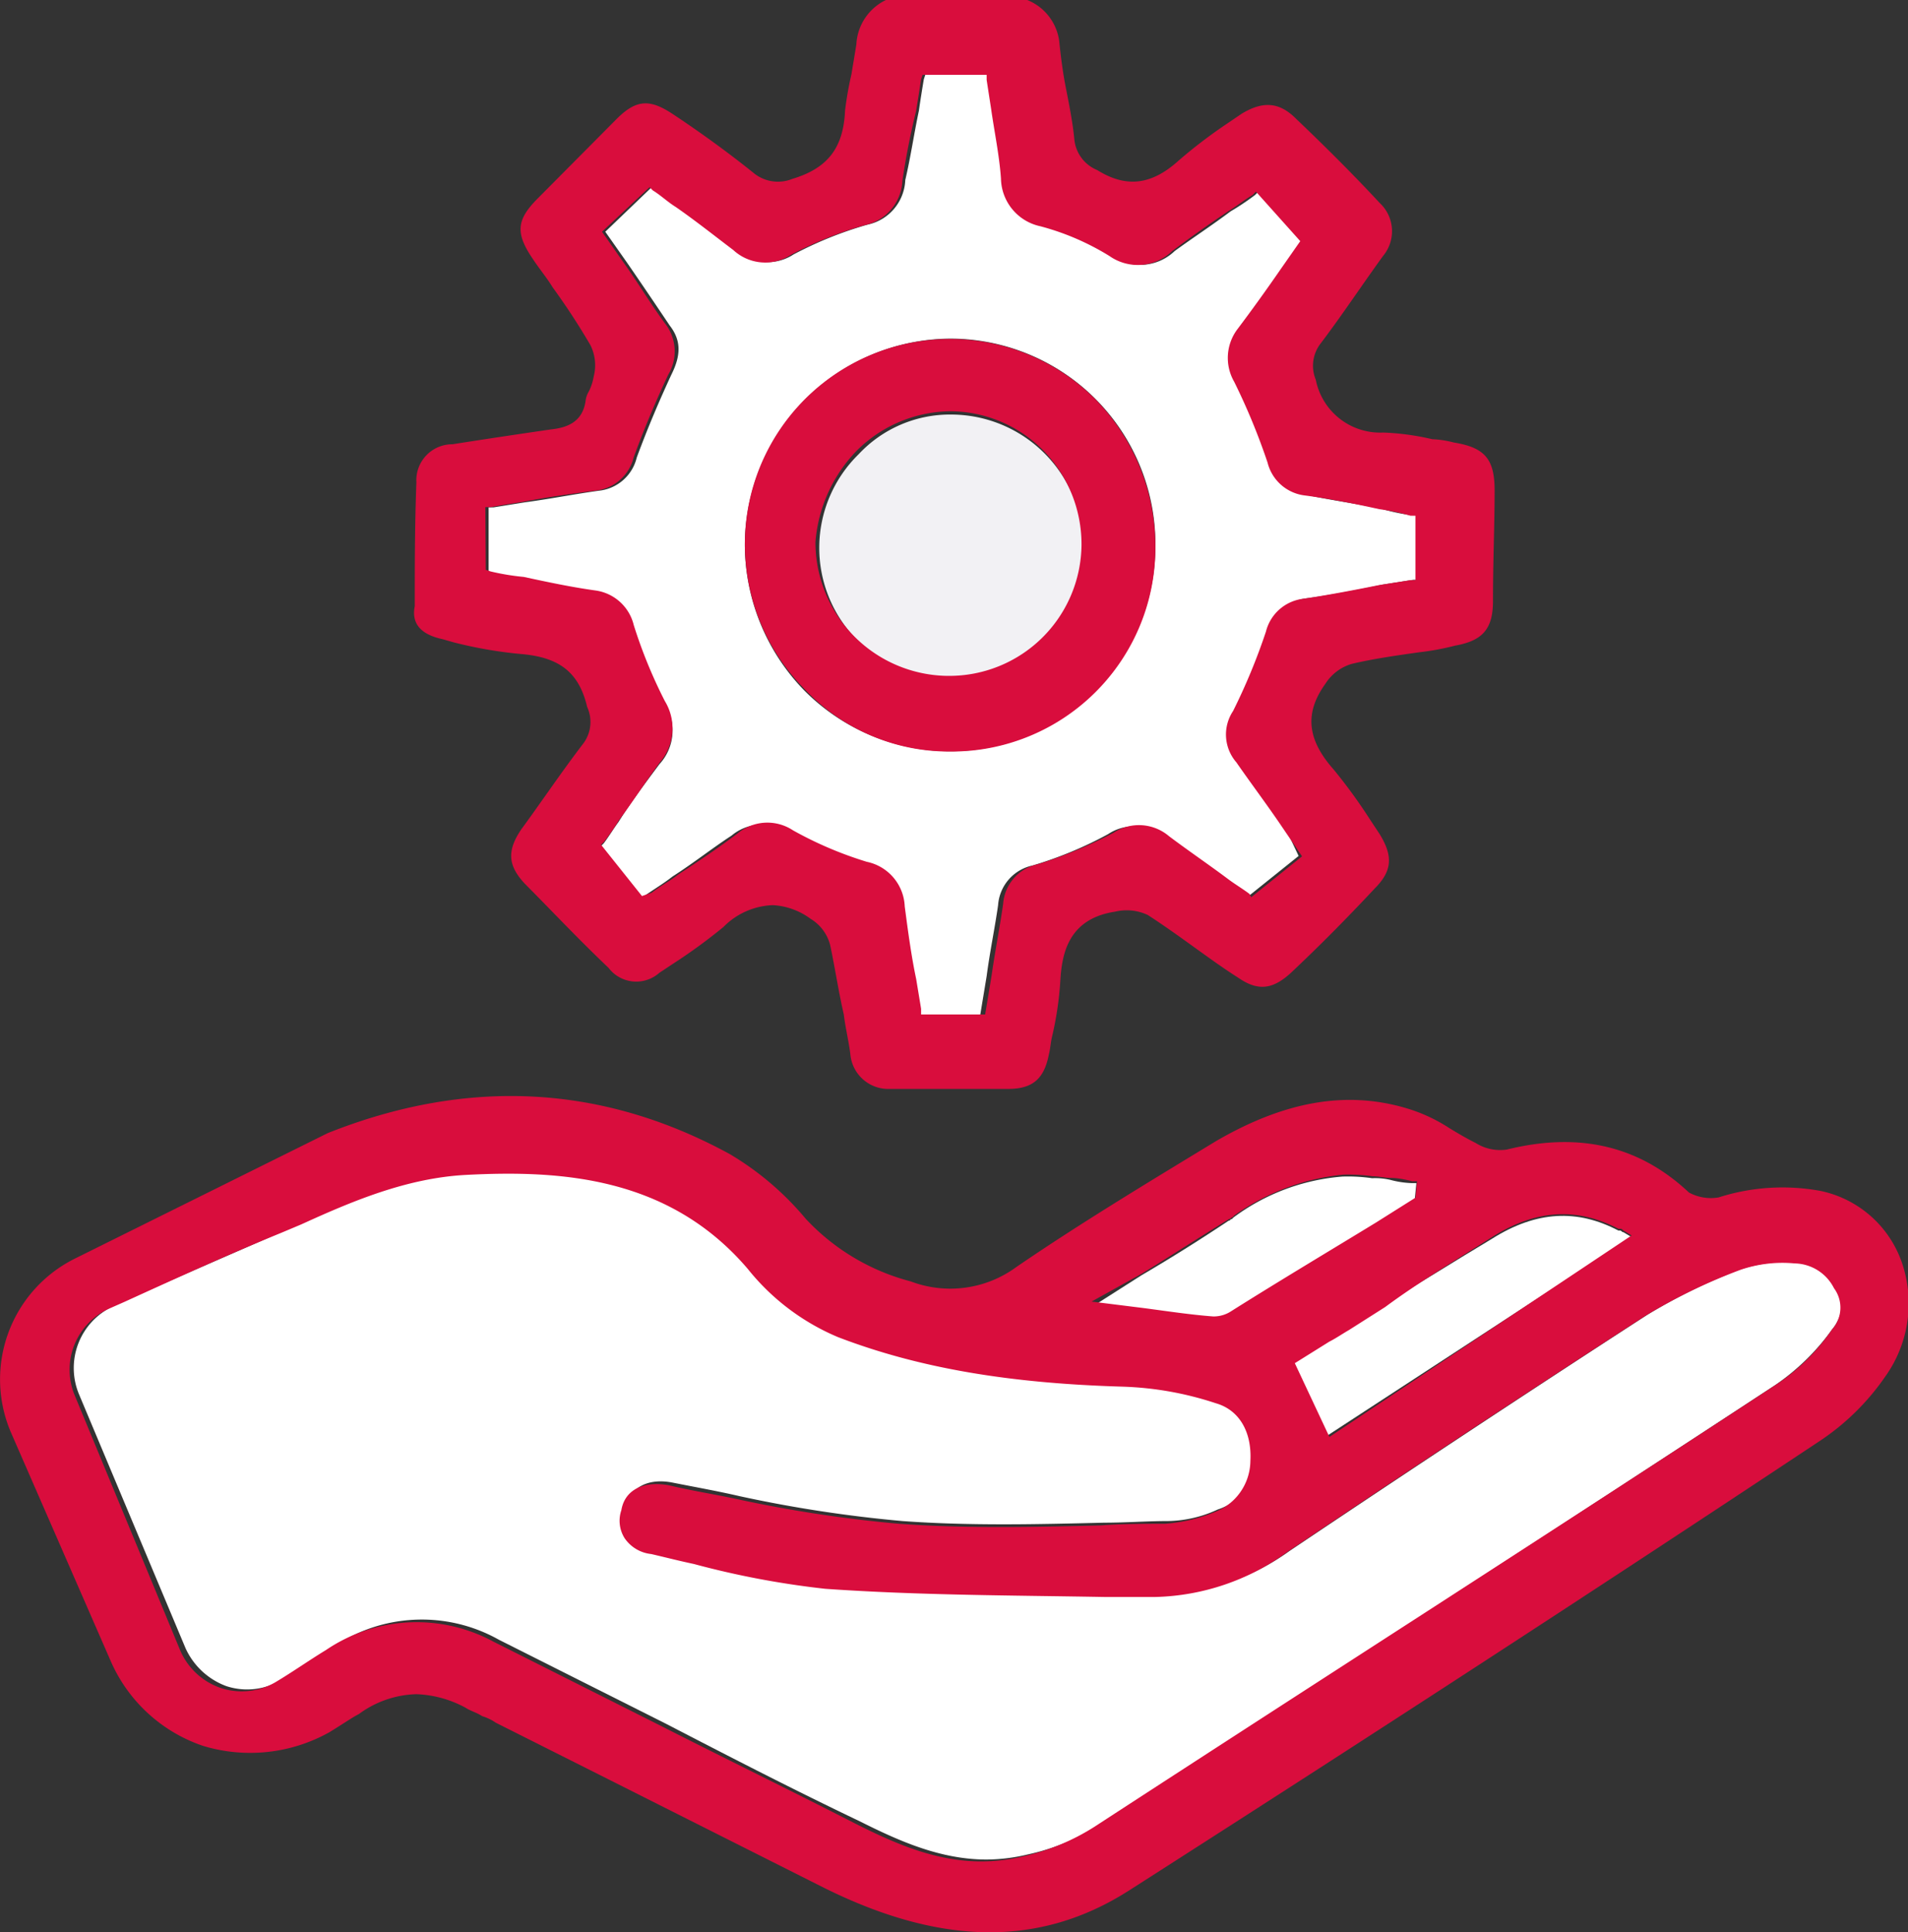
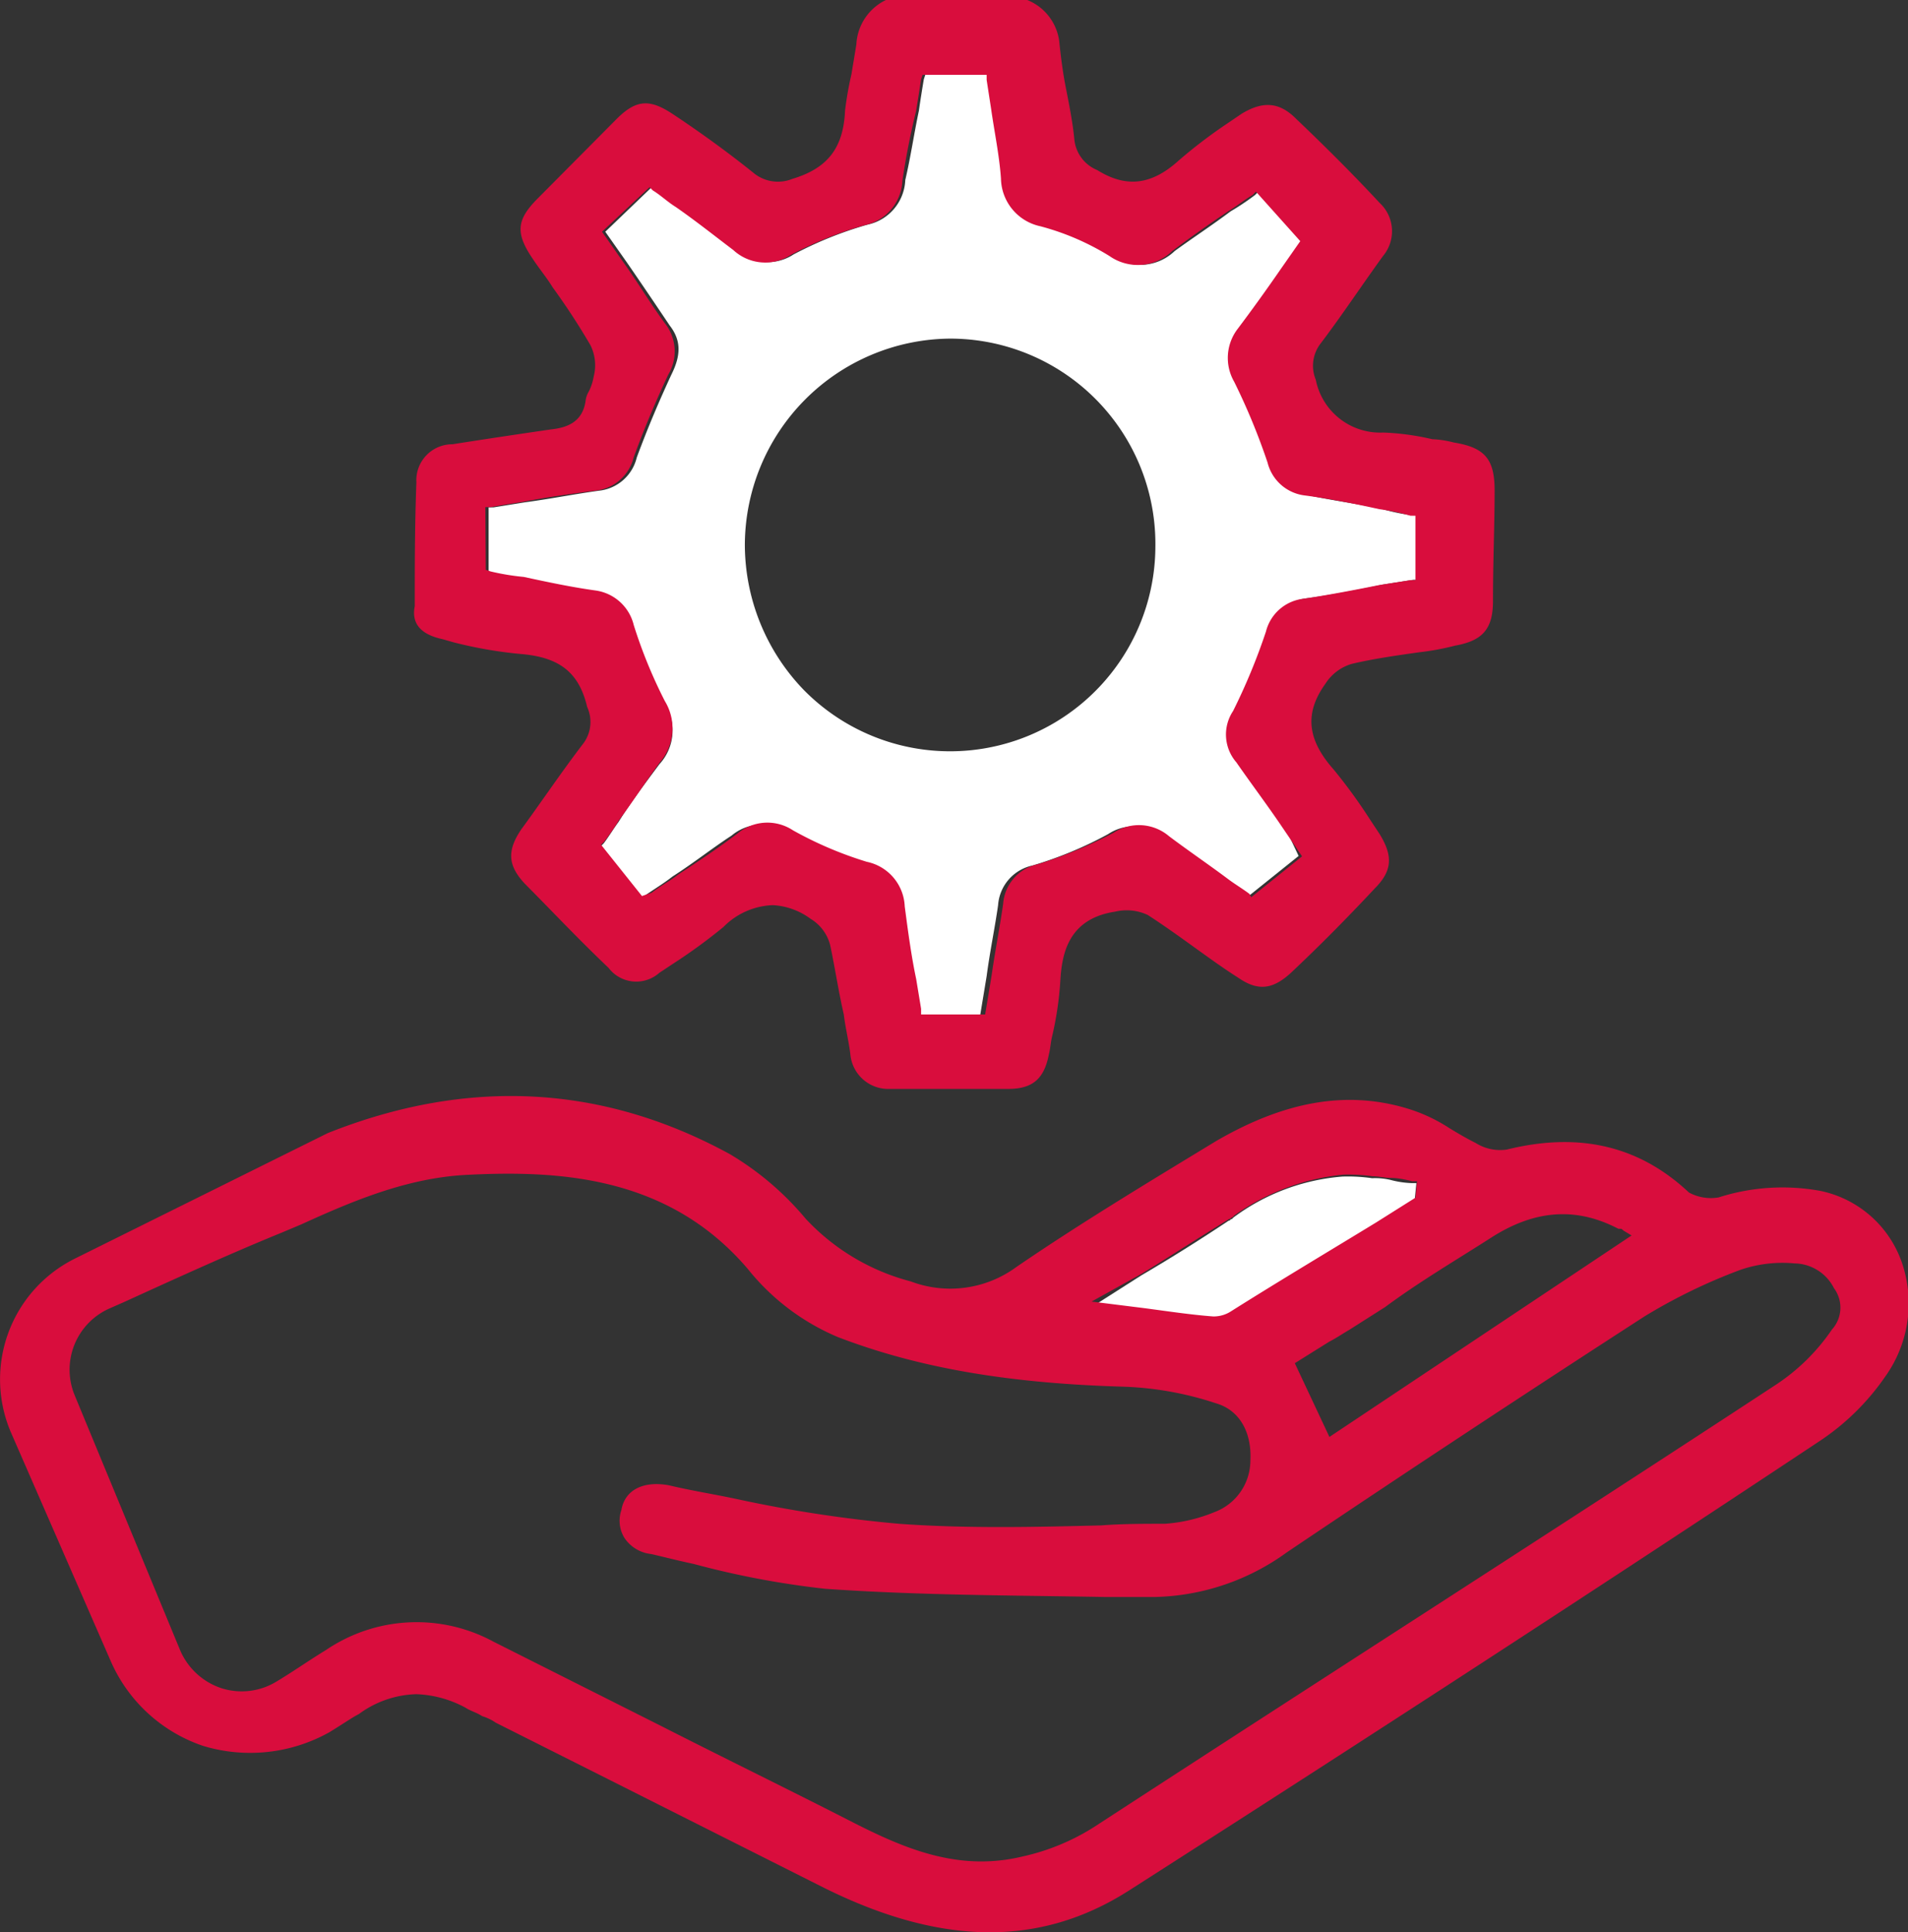
<svg xmlns="http://www.w3.org/2000/svg" id="Layer_1" data-name="Layer 1" viewBox="0 0 139.99 141.75">
  <rect x="0" y="0" width="139.99" height="141.75" fill="#333333" stroke="none" />
  <defs>
    <style>.cls-1{fill:#fff;}.cls-2{fill:#f2f1f4;}.cls-3{fill:#d90d3d;}</style>
  </defs>
-   <path class="cls-1" d="M98.86,97.41c-.48.25-1,.61-1.44.85l-2.53,1.58,2.53,5.45,22.29-14.54-.6-.36c-.13,0-.13-.12-.25-.12h-.12c-3-1.58-6-1.46-9.27.6-2.65,1.58-5.3,3.27-8,4.85Z" />
  <path class="cls-1" d="M38.38,42.53c1.81.36,3.5.72,5.3,1A3.18,3.18,0,0,1,46.45,46a37,37,0,0,0,2.29,5.57,3.65,3.65,0,0,1-.36,4.49c-1.08,1.45-2.17,2.9-3,4.24-.36.48-.72,1.09-1.09,1.57l-.24.24,3,3.76.36-.24c.72-.49,1.32-.85,1.93-1.33,1.56-1,2.89-2.06,4.33-3a3.44,3.44,0,0,1,4.1-.25,27.28,27.28,0,0,0,5.42,2.31A3.59,3.59,0,0,1,66,66.64c.24,1.82.6,3.51.85,5.33l.36,2.18v.36h4.7l.48-2.9c.24-1.82.6-3.52.84-5.21a3.2,3.2,0,0,1,2.53-2.91,28.69,28.69,0,0,0,5.54-2.3,3.41,3.41,0,0,1,4.1.24c1.45,1.09,3,2.18,4.34,3.15a17.55,17.55,0,0,1,1.56,1.09l.24.12,3.74-3-1.09-2.3c-1.08-1.58-2.16-3.15-3.25-4.61a3.29,3.29,0,0,1-.24-3.75,44.87,44.87,0,0,0,2.41-5.82,3.21,3.21,0,0,1,2.77-2.42c1.81-.24,3.74-.61,5.54-1l2.29-.36H104V37.8h-.36a13.05,13.05,0,0,1-2.29-.48c-1.8-.37-3.61-.61-5.42-1a3.21,3.21,0,0,1-2.77-2.43A49.43,49.43,0,0,0,90.79,28,3.5,3.5,0,0,1,91,24.11c1.09-1.45,2-2.91,3.13-4.36l1.45-2.06-3.25-3.64-.24.25a18.4,18.4,0,0,1-1.81,1.21c-1.33,1-2.77,1.94-4.1,2.91a3.63,3.63,0,0,1-4.58.36,20.27,20.27,0,0,0-5.06-2.18,3.53,3.53,0,0,1-2.89-3.52L73,8,72.6,5.82V5.45H67.9l-.12.37c-.12.72-.24,1.45-.36,2.3-.36,1.69-.6,3.39-1,5.09a3.49,3.49,0,0,1-2.77,3.27,28,28,0,0,0-5.42,2.18A3.41,3.41,0,0,1,54,18.29c-1.44-1.09-2.89-2.05-4.21-3.15-.61-.36-1.09-.84-1.69-1.21l-.24-.24L44.41,17,46,19.26c1.09,1.58,2.05,3,3.13,4.61.85,1.09.85,2.18.12,3.63-.84,1.82-1.68,3.76-2.53,6.06A3.2,3.2,0,0,1,43.92,36c-1.8.25-3.61.61-5.42.85l-2.29.37h-.36v4.72l.36.12C36.82,42.16,37.54,42.41,38.38,42.53ZM69.71,24.84A15.06,15.06,0,0,1,84.77,40.1,15.06,15.06,0,0,1,59,50.64,15.37,15.37,0,0,1,54.65,40,15.18,15.18,0,0,1,69.71,24.84Z" />
-   <path class="cls-2" d="M69.59,49.8h0a9.72,9.72,0,0,0,9.88-9.57,9.7,9.7,0,0,0-9.64-9.82A9.17,9.17,0,0,0,63,33.32,9.61,9.61,0,0,0,69.59,49.8Z" />
-   <path class="cls-1" d="M131.88,92.57a12,12,0,0,0-4,.48,41.31,41.31,0,0,0-7,3.39c-8.43,5.46-17.23,11.27-26.26,17.33A17.08,17.08,0,0,1,85,117H81.27c-6.74,0-13.73-.12-20.48-.6a52.71,52.71,0,0,1-9.64-1.82c-1.08-.24-2-.49-3.13-.73a3.16,3.16,0,0,1-1.93-1.21,2.46,2.46,0,0,1-.24-2.06c.36-1.45,1.69-2.18,3.5-1.82s3.25.61,4.94,1a96.54,96.54,0,0,0,11.92,1.82c4.94.36,9.88.24,14.82.12,1.57,0,3.14-.12,4.7-.12a9,9,0,0,0,3.62-.85A3.79,3.79,0,0,0,92,107c.12-2.3-.85-3.75-2.53-4.24a31.93,31.93,0,0,0-6.87-1.21c-8.19-.24-14.82-1.33-20.84-3.63a16.53,16.53,0,0,1-6.63-5C49.35,86.15,41.4,85.66,34.41,86c-4.34.25-8.32,1.94-12,3.64l-1.45.6c-3.85,1.7-7.83,3.4-11.56,5.09l-1.09.49a5,5,0,0,0-2.53,6.42l7.83,18.66a5.3,5.3,0,0,0,3,2.79,4.88,4.88,0,0,0,4.09-.49c1.21-.73,2.41-1.57,3.62-2.3a11.54,11.54,0,0,1,12.29-.61l12.29,6.18c4.69,2.43,9.39,4.85,14.21,7.15,2.89,1.45,5.91,2.79,9.28,2.79a13.16,13.16,0,0,0,3-.37,16.07,16.07,0,0,0,5.3-2.18c17.35-11.26,33.62-21.81,49.52-32.23a16.81,16.81,0,0,0,4.22-4.12,3.07,3.07,0,0,0,.48-3.15A3.39,3.39,0,0,0,131.88,92.57Z" />
  <path class="cls-1" d="M89,96.69h.12a2.34,2.34,0,0,0,1.21-.37c3.49-2.18,7.11-4.36,10.6-6.54L103.8,88l.12-1.21h-.36a7,7,0,0,1-1.56-.24,5,5,0,0,0-1.33-.12,12.4,12.4,0,0,0-2.17-.12,15.42,15.42,0,0,0-8,3l-.12.12c-.12,0-.12.12-.24.12-2,1.33-4.1,2.66-6.39,4l-3.61,2.3,3.85.48C85.61,96.32,87.3,96.56,89,96.69Z" />
  <path class="cls-3" d="M133.56,87.36a15.4,15.4,0,0,0-7.47.48,3.37,3.37,0,0,1-2.17-.36c-3.61-3.39-8-4.48-13.37-3.15a3.38,3.38,0,0,1-2.29-.49c-.72-.36-1.32-.72-1.93-1.09a12,12,0,0,0-3.13-1.45c-4.46-1.33-9-.49-14,2.42l-.61.37c-4.57,2.78-9.39,5.69-14,8.84A8.19,8.19,0,0,1,66.82,94a16.08,16.08,0,0,1-7.71-4.6,21.57,21.57,0,0,0-5.55-4.73C44.29,79.6,34.41,79,24.05,83.12L5.49,92.33a9.89,9.89,0,0,0-4.7,12.72l7.35,16.84a11.36,11.36,0,0,0,6.75,6.18,11.91,11.91,0,0,0,9.28-1c1-.61,1.68-1.09,2.16-1.33a7.43,7.43,0,0,1,4.22-1.46,8.18,8.18,0,0,1,3.62,1c.36.24.84.36,1.2.61a3.59,3.59,0,0,1,1,.48l8.2,4.12,15.9,8c8.55,4.24,15.78,4.36,22.29.24,18-11.51,34.58-22.29,50.72-33a17.71,17.71,0,0,0,4.82-4.72,9.23,9.23,0,0,0,1.21-8.48A8.06,8.06,0,0,0,133.56,87.36Zm-24.09,3.39c3.25-2.06,6.26-2.18,9.27-.61h.12c.12,0,.12,0,.25.13l.6.36L97.54,105.41,95,100l2.53-1.58c.48-.24,1-.6,1.44-.85l2.66-1.69C104.17,94,106.82,92.45,109.47,90.75ZM83.8,93.42c2.17-1.34,4.22-2.67,6.39-4,.12,0,.12-.12.24-.12l.12-.13a16.63,16.63,0,0,1,8-3,12.4,12.4,0,0,1,2.17.12c.48,0,.84.12,1.33.12s1.08.12,1.56.24h.36l-.12,1.21-2.89,1.82C97.42,91.84,93.8,94,90.31,96.2a2.33,2.33,0,0,1-1.2.37H89c-1.68-.13-3.25-.37-5.06-.61l-3.85-.48Zm50.61,4.11a14.83,14.83,0,0,1-4.22,4.12C114.41,112,98,122.49,80.31,134a16.38,16.38,0,0,1-5.3,2.19,12.9,12.9,0,0,1-3,.36c-3.38,0-6.39-1.33-9.28-2.79C58,131.34,53.2,129,48.5,126.61l-12.29-6.18a11.84,11.84,0,0,0-12.29.61c-1.2.73-2.41,1.58-3.61,2.3a4.9,4.9,0,0,1-4.1.49,5,5,0,0,1-3-2.79L5.49,102.38A4.91,4.91,0,0,1,8,96l1.09-.48c3.73-1.7,7.71-3.52,11.56-5.09l1.45-.61c3.73-1.7,7.71-3.39,12.05-3.63,7-.37,14.94.12,20.72,6.9a16.79,16.79,0,0,0,6.62,5c6,2.3,12.66,3.39,20.85,3.63a24.07,24.07,0,0,1,6.87,1.22c1.68.48,2.65,2.06,2.53,4.24a4.05,4.05,0,0,1-2.65,3.75,11.65,11.65,0,0,1-3.62.85c-1.57,0-3.13,0-4.7.12-4.82.12-9.88.24-14.82-.12a96.54,96.54,0,0,1-11.92-1.82c-1.69-.36-3.26-.6-4.94-1-1.93-.36-3.26.37-3.5,1.82a2.4,2.4,0,0,0,.24,2.06A2.7,2.7,0,0,0,47.78,114c1.08.25,2,.49,3.13.73a64,64,0,0,0,9.64,1.82c6.87.48,13.74.48,20.48.6h3.74a17.1,17.1,0,0,0,9.64-3.27c9-6.06,17.83-11.87,26.26-17.32a40.93,40.93,0,0,1,7-3.4,9.51,9.51,0,0,1,4-.48,3.3,3.3,0,0,1,2.89,1.82A2.39,2.39,0,0,1,134.41,97.53Z" />
  <path class="cls-3" d="M32.48,46.89l.84.24a31.65,31.65,0,0,0,4.94.85c2.77.24,4.22,1.33,4.82,3.88a2.64,2.64,0,0,1-.36,2.78c-1.57,2.06-3.13,4.37-4.46,6.18-1.08,1.58-1,2.67.24,4,1.93,1.94,3.86,4,6.15,6.18a2.55,2.55,0,0,0,3.73.36l1.09-.72A40.07,40.07,0,0,0,53.08,68,5.34,5.34,0,0,1,56.7,66.4a5.11,5.11,0,0,1,2.77,1,3.17,3.17,0,0,1,1.44,1.93c.36,1.7.61,3.4,1,5.09.12,1,.36,1.94.48,2.91a2.79,2.79,0,0,0,2.89,2.55h8.68c1.8,0,2.65-.73,3-2.55.12-.48.12-.85.24-1.33a24.37,24.37,0,0,0,.6-4.12c.12-1.94.6-4.48,4-5a3.65,3.65,0,0,1,2.41.24c1.32.85,2.65,1.82,4,2.79.85.61,1.69,1.21,2.65,1.82,1.45,1,2.53.85,3.86-.37q3.07-2.89,6.14-6.18c1.33-1.33,1.33-2.42.36-4l-.72-1.09a39,39,0,0,0-2.65-3.64c-1.93-2.18-2.17-4.12-.6-6.3a3.44,3.44,0,0,1,1.93-1.45c1.56-.37,3.25-.61,4.94-.85a19.23,19.23,0,0,0,2.65-.49c2-.36,2.77-1.21,2.77-3.27,0-2.9.12-5.57.12-8.11,0-2.31-.72-3.15-3-3.52a7.2,7.2,0,0,0-1.57-.24,18.65,18.65,0,0,0-3.61-.49,4.81,4.81,0,0,1-4.94-3.87,2.67,2.67,0,0,1,.36-2.67c1.56-2.06,3-4.24,4.58-6.42a2.83,2.83,0,0,0-.25-3.88c-1.8-1.94-3.85-4-6.14-6.18-1.2-1.21-2.41-1.33-4-.36L90,9.09a36.87,36.87,0,0,0-3.49,2.66c-2,1.82-3.86,2.06-6,.73a2.72,2.72,0,0,1-1.69-2.3c-.12-1.21-.36-2.43-.6-3.64s-.36-2.18-.48-3.27A3.79,3.79,0,0,0,75.37,0H65a3.83,3.83,0,0,0-2.17,3.27l-.36,2.18A25.3,25.3,0,0,0,62,8.12c-.12,2.79-1.33,4.24-3.86,5a2.81,2.81,0,0,1-2.77-.37C53.2,11,51,9.45,49.35,8.36s-2.65-1.09-4.1.36l-5.78,5.82c-1.57,1.57-1.69,2.54-.36,4.48.48.73,1,1.34,1.44,2.06a50.63,50.63,0,0,1,2.77,4.24,3.31,3.31,0,0,1,.24,2.3,3.93,3.93,0,0,1-.36,1.1,1.71,1.71,0,0,0-.24.72c-.24,1.58-1.44,1.94-2.53,2.06q-3.8.55-7.23,1.09a2.64,2.64,0,0,0-2.65,2.79c-.12,3.27-.12,6.3-.12,9.09C30.19,45.68,30.79,46.53,32.48,46.89Zm3.13-9.69H36c.73-.12,1.45-.25,2.29-.37,1.81-.36,3.62-.6,5.42-.84a3.23,3.23,0,0,0,2.78-2.43c.84-2.3,1.68-4.24,2.53-6.06a3.32,3.32,0,0,0-.12-3.63c-1.09-1.45-2-3-3.14-4.6L44.17,17l3.49-3.27.24.24c.6.37,1.09.85,1.69,1.22,1.44,1,2.77,2.06,4.21,3.15a3.44,3.44,0,0,0,4.22.36,28,28,0,0,1,5.42-2.18,3.49,3.49,0,0,0,2.77-3.27c.25-1.7.61-3.52,1-5.09.12-.73.24-1.46.36-2.3l.12-.37h4.7v.37L72.72,8c.24,1.69.6,3.39.72,5.09a3.65,3.65,0,0,0,2.9,3.51,18.8,18.8,0,0,1,5.06,2.18A3.62,3.62,0,0,0,86,18.42c1.33-1,2.65-1.94,4.1-2.91.6-.36,1.2-.85,1.81-1.21l.24-.24,3.25,3.63-1.44,2.06c-1,1.45-2.05,2.91-3.14,4.36A3.5,3.5,0,0,0,90.55,28,47.4,47.4,0,0,1,93,33.93a3.21,3.21,0,0,0,2.77,2.42c1.81.24,3.62.6,5.42,1a15.29,15.29,0,0,1,2.29.48h.37v4.73h-.37l-2.29.36c-1.8.36-3.73.73-5.54,1a3.21,3.21,0,0,0-2.77,2.42,44.87,44.87,0,0,1-2.41,5.82,3.11,3.11,0,0,0,.24,3.76c1.09,1.57,2.17,3,3.26,4.6l1.56,2.3-3.73,3-.12-.24c-.49-.37-1.09-.73-1.57-1.09-1.33-1-2.89-2.06-4.34-3.15a3.4,3.4,0,0,0-4.09-.24,32.65,32.65,0,0,1-5.55,2.3,3.21,3.21,0,0,0-2.53,2.91c-.24,1.69-.6,3.51-.84,5.21l-.48,2.9h-4.7V74l-.36-2.18c-.36-1.7-.6-3.51-.84-5.33a3.49,3.49,0,0,0-2.78-3.27,27.54,27.54,0,0,1-5.42-2.31,3.41,3.41,0,0,0-4.09.25c-1.45,1.09-2.9,2.06-4.34,3-.6.48-1.33.84-1.93,1.33l-.72.24-3-3.76.24-.24a17.78,17.78,0,0,0,1.08-1.57c1-1.34,1.93-2.79,3-4.24a3.83,3.83,0,0,0,.36-4.49,35.89,35.89,0,0,1-2.28-5.57,3.36,3.36,0,0,0-2.78-2.54c-1.8-.25-3.49-.61-5.3-1A17.46,17.46,0,0,1,36,41.92l-.36-.12Z" />
-   <path class="cls-3" d="M69.71,55.13a14.94,14.94,0,0,0,15.06-15,15.48,15.48,0,0,0-4.34-10.78A15.06,15.06,0,0,0,54.65,39.86,15.12,15.12,0,0,0,59,50.52,14.53,14.53,0,0,0,69.71,55.13ZM62.84,33.08a9.85,9.85,0,0,1,6.87-2.91,9.64,9.64,0,0,1,6.87,2.91A9.85,9.85,0,0,1,79.35,40a9.7,9.7,0,0,1-9.76,9.58h-.12a9.81,9.81,0,0,1-9.64-9.82A10.85,10.85,0,0,1,62.84,33.08Z" />
</svg>